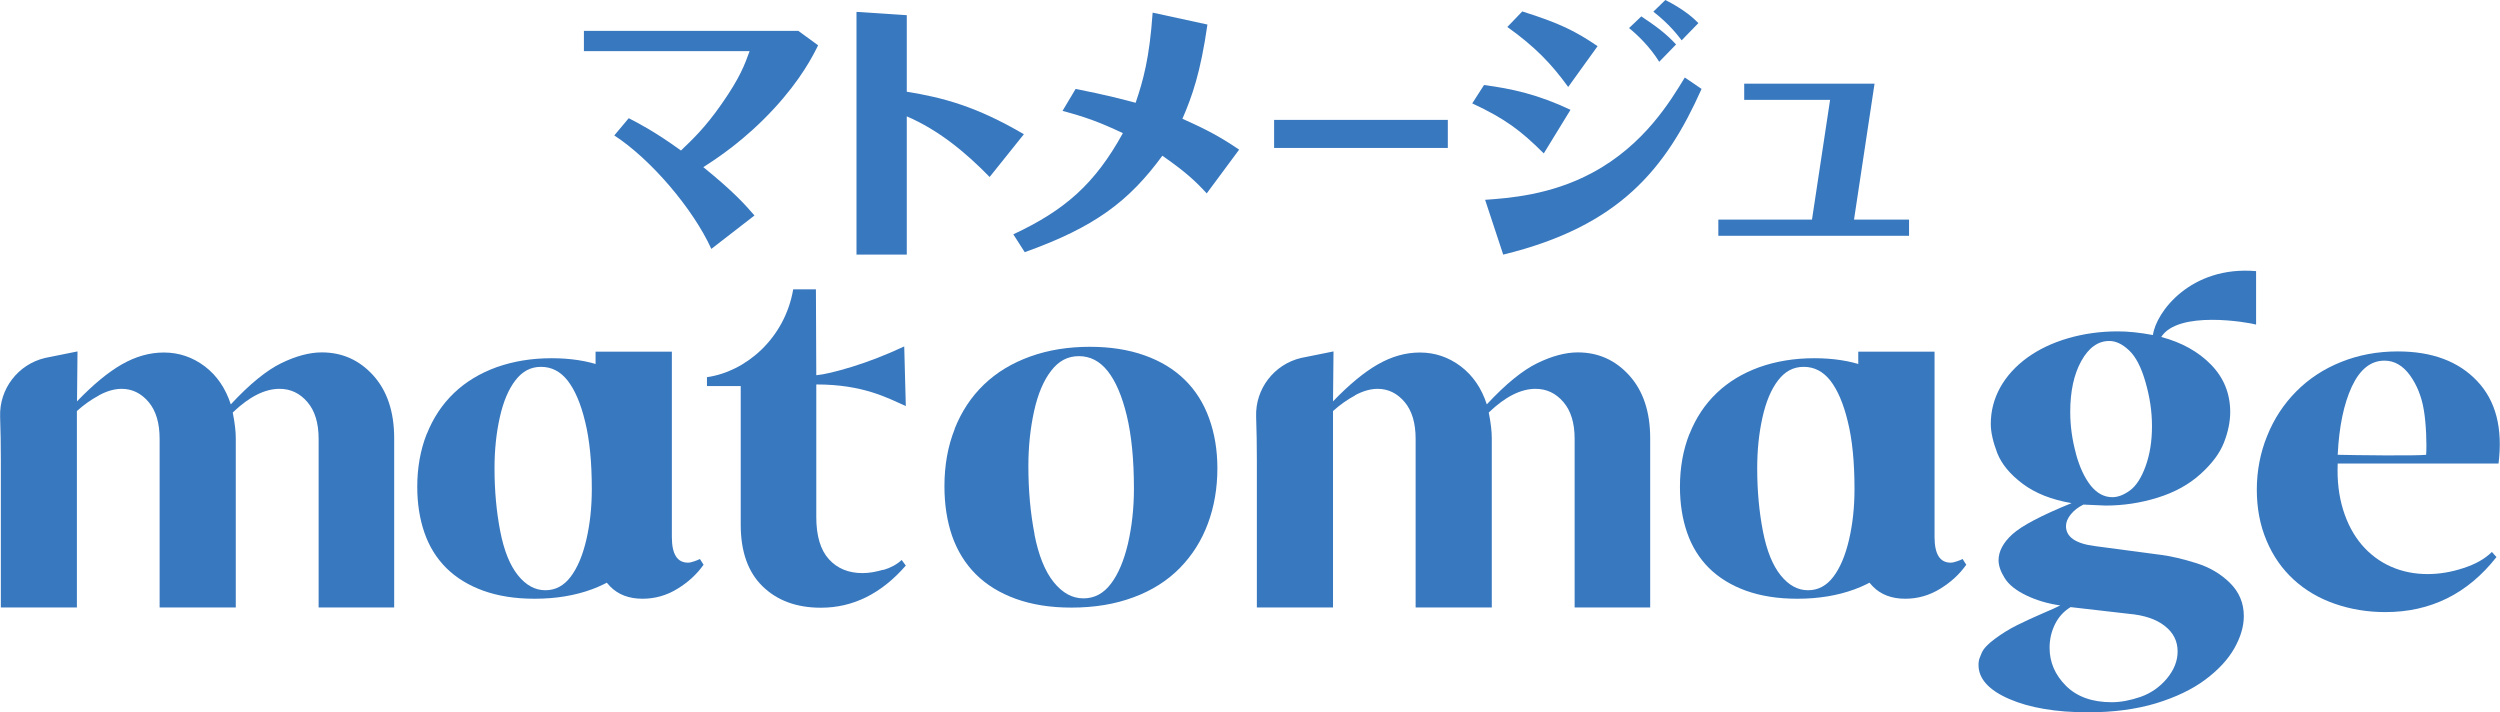
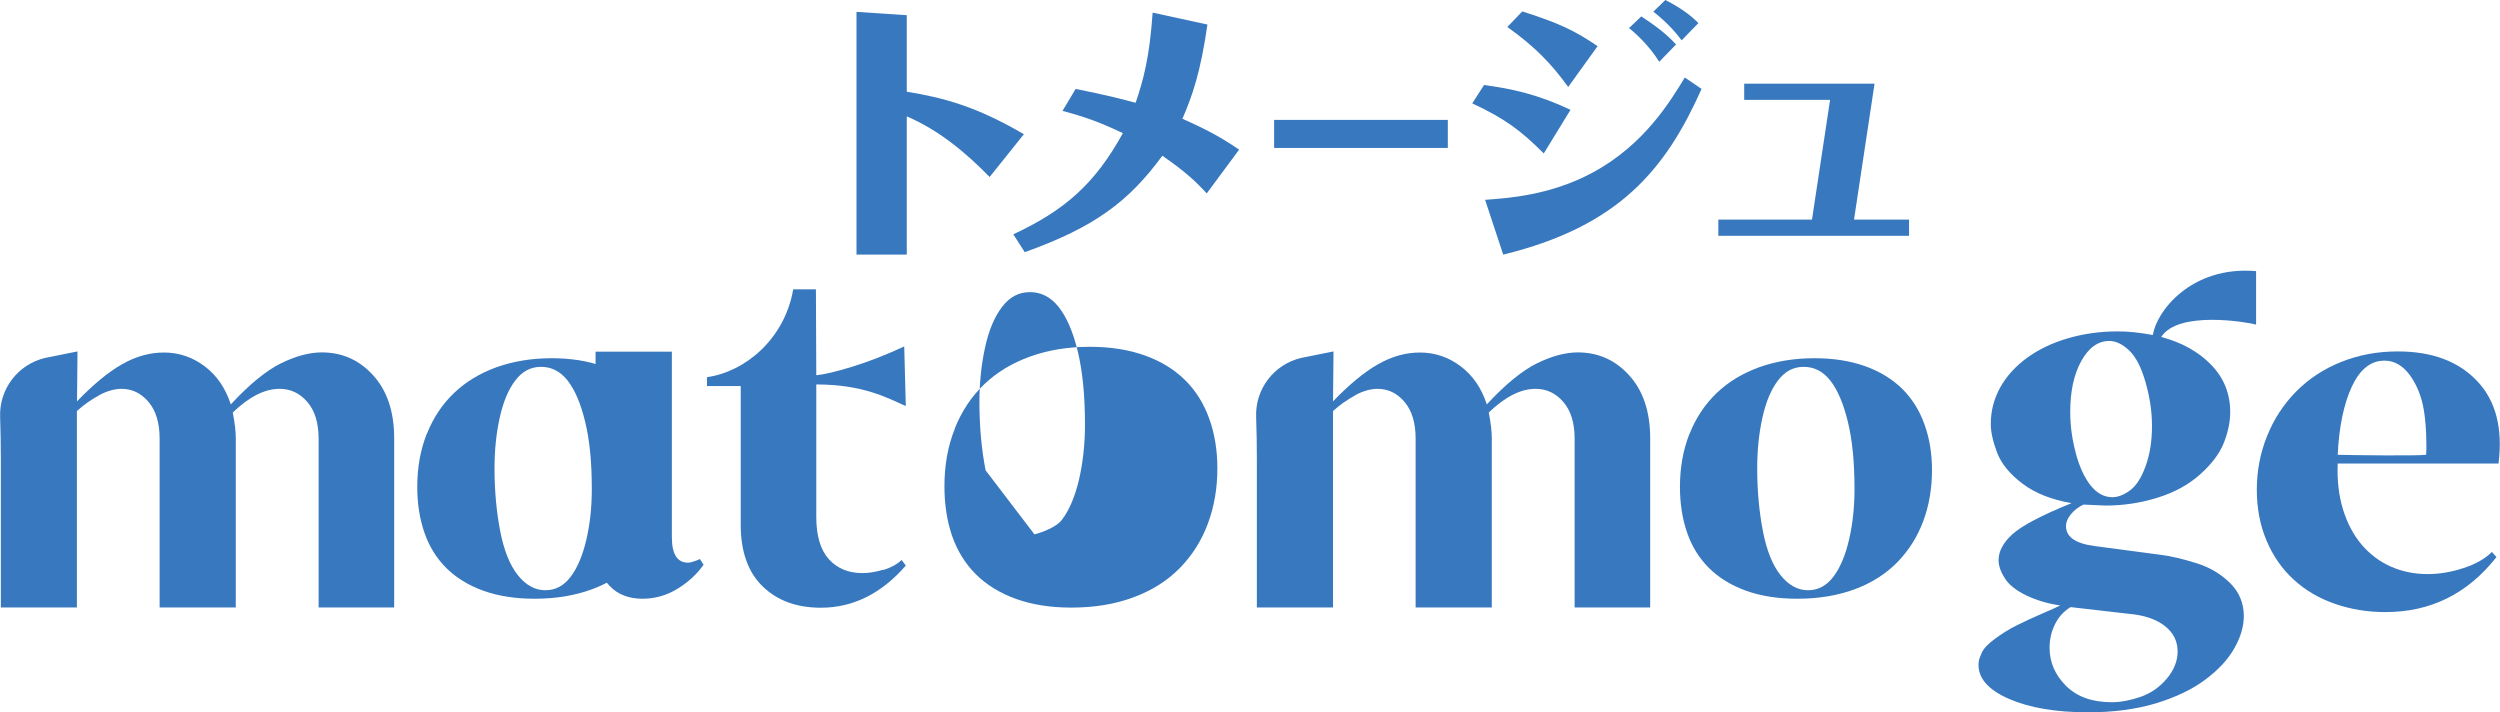
<svg xmlns="http://www.w3.org/2000/svg" id="_レイヤー_2" viewBox="0 0 205.81 58.65">
  <defs>
    <style>.cls-1{fill:#3878bf;}</style>
  </defs>
  <g id="design">
    <g>
-       <path class="cls-1" d="M58.56,20.49c-1.51-3.32-4.99-7.39-7.99-9.34l1.19-1.42c.78,.41,2.04,1.03,4.3,2.66,.96-.92,1.99-1.88,3.36-3.85,1.51-2.17,1.88-3.2,2.29-4.33h-13.64v-1.67h17.65l1.63,1.19c-.44,.89-1.4,2.79-3.64,5.22-2.4,2.59-4.6,4.03-5.81,4.81,2.52,2.04,3.46,3.11,4.21,3.98l-3.55,2.75Z" />
      <path class="cls-1" d="M74.65,1.26V7.55c2.95,.48,5.7,1.19,9.64,3.5l-2.82,3.52c-1.99-2.04-4.21-3.87-6.82-4.99v11.38h-4.14V.98l4.14,.27Z" />
      <path class="cls-1" d="M99.35,15.93c-.94-1.03-1.79-1.81-3.66-3.11-2.75,3.75-5.56,5.88-11.33,7.94l-.94-1.47c4.26-1.99,6.73-4.17,9.02-8.33-1.95-.92-3.16-1.35-4.97-1.83l1.08-1.81c2.68,.53,3.89,.87,4.94,1.14,.62-1.83,1.14-3.66,1.4-7.42l4.51,.98c-.57,3.98-1.26,5.91-2.06,7.76,2.08,.92,3.23,1.56,4.67,2.54l-2.66,3.59Z" />
      <rect class="cls-1" x="104.89" y="9.87" width="14.3" height="2.31" />
      <path class="cls-1" d="M122.17,7c2.29,.3,4.46,.78,7.12,2.04l-2.2,3.59c-1.91-1.9-3.19-2.86-5.89-4.12l.97-1.51Zm.09,9.45c1.91-.14,5.36-.37,8.81-2.22,4.29-2.29,6.46-5.93,7.63-7.85l1.38,.94c-2.94,6.59-6.77,11.31-16.33,13.64l-1.49-4.51Zm6.84-9.29c-1.41-1.95-2.77-3.34-5.01-4.94l1.23-1.28c3.08,.98,4.31,1.58,6.2,2.86l-2.42,3.36Zm7.49-2.08c-.77-1.24-1.8-2.22-2.48-2.77l1.01-.96c1.23,.82,2.02,1.4,2.86,2.31l-1.38,1.42Zm1.85-1.76c-.33-.43-1.01-1.33-2.33-2.36l.99-.96c1.58,.8,2.33,1.51,2.72,1.9l-1.38,1.42Z" />
      <polygon class="cls-1" points="152.63 18.08 157.16 18.08 157.16 19.41 141.46 19.41 141.46 18.08 149.17 18.08 150.66 8.22 143.59 8.22 143.59 6.89 154.32 6.89 152.63 18.08" />
      <path class="cls-1" d="M192.45,38.16c-.06,1.38,.09,2.65,.44,3.79,.35,1.14,.87,2.11,1.54,2.9,.68,.79,1.48,1.39,2.41,1.8,.93,.41,1.93,.61,3.01,.61,.96,0,1.94-.16,2.94-.49,1-.32,1.79-.77,2.35-1.33l.38,.42c-2.37,3.02-5.42,4.53-9.15,4.53-1.47,0-2.85-.23-4.15-.68-1.3-.45-2.43-1.11-3.39-1.99-.96-.88-1.71-1.95-2.24-3.22-.54-1.27-.8-2.67-.8-4.19s.28-3.03,.85-4.42c.56-1.4,1.36-2.62,2.39-3.66,1.03-1.04,2.27-1.86,3.7-2.43,1.44-.58,2.99-.87,4.66-.87,2.82,0,5,.81,6.54,2.44,1.54,1.62,2.12,3.89,1.76,6.79h-13.25Zm1.16-6.33c-.66,1.43-1.05,3.29-1.16,5.61,1.18,.03,6.49,.1,7.28,0,.06-.88,0-2.58-.19-3.68-.18-1.1-.56-2.05-1.14-2.86-.58-.8-1.28-1.21-2.1-1.21-1.13,0-2.02,.71-2.69,2.14" />
      <path class="cls-1" d="M177.24,27.57c.25-1.86,3.1-5.71,8.49-5.25v4.4c-.73-.2-6.4-1.18-7.81,1.02,1.69,.45,3.06,1.21,4.11,2.29,1.04,1.07,1.57,2.37,1.57,3.89,0,.79-.17,1.62-.51,2.5-.34,.88-.98,1.74-1.93,2.6-.95,.86-2.12,1.51-3.54,1.95-1.41,.44-2.84,.65-4.28,.65l-1.82-.08c-.42,.2-.77,.47-1.04,.8s-.4,.66-.4,.97c0,.9,.8,1.45,2.41,1.65l5.42,.72c.85,.11,1.81,.34,2.9,.68,1.09,.34,2.01,.88,2.77,1.63,.76,.75,1.14,1.66,1.14,2.73,0,.85-.26,1.73-.78,2.65-.52,.92-1.32,1.78-2.39,2.58-1.07,.8-2.43,1.45-4.06,1.95-1.64,.49-3.5,.74-5.59,.74-2.65,0-4.82-.37-6.5-1.1-1.68-.73-2.52-1.67-2.52-2.79,0-.06,0-.16,.02-.3,.01-.14,.1-.38,.25-.72,.15-.34,.51-.72,1.08-1.14,.57-.42,1.17-.8,1.82-1.12,.65-.32,1.35-.65,2.1-.97,.75-.32,1.24-.54,1.46-.66-1.02-.14-1.95-.42-2.79-.82-.85-.41-1.44-.88-1.78-1.42-.34-.54-.51-1.03-.51-1.48,0-.73,.38-1.45,1.14-2.14,.76-.69,2.38-1.55,4.87-2.56-1.64-.28-2.98-.81-4.02-1.59-1.04-.78-1.74-1.62-2.1-2.54-.35-.92-.53-1.71-.53-2.39,0-1.07,.26-2.07,.78-3.01,.52-.93,1.26-1.74,2.2-2.43,.95-.69,2.07-1.23,3.37-1.61,1.3-.38,2.67-.57,4.11-.57,.85,0,1.81,.1,2.88,.3m.97,23.94c-.71-.55-1.69-.88-2.96-.99l-4.78-.55c-.56,.34-.99,.81-1.29,1.42-.3,.61-.44,1.25-.44,1.93,0,1.19,.45,2.23,1.35,3.13,.9,.9,2.16,1.35,3.77,1.35,.73,0,1.52-.15,2.37-.44,.85-.3,1.57-.8,2.16-1.5,.59-.71,.89-1.45,.89-2.24,0-.85-.35-1.55-1.06-2.1m-7.32-14.2c.31,1.13,.72,2.01,1.23,2.65,.51,.63,1.1,.95,1.78,.95,.45,0,.93-.18,1.44-.55,.51-.37,.94-1.03,1.29-1.99,.35-.96,.53-2.06,.53-3.3s-.18-2.39-.53-3.62c-.35-1.23-.8-2.1-1.35-2.62-.55-.52-1.09-.78-1.63-.78-.93,0-1.7,.55-2.31,1.65s-.91,2.5-.91,4.19c0,1.16,.16,2.3,.47,3.43" />
      <path class="cls-1" d="M8.15,32.55c-.65,.35-1.26,.78-1.82,1.29v16.17H.07v-12.15c0-1.22-.02-2.4-.06-3.55-.08-2.29,1.47-4.31,3.69-4.84l2.68-.54-.04,4.11c1.33-1.38,2.56-2.4,3.7-3.05,1.14-.65,2.29-.97,3.45-.97,1.24,0,2.36,.38,3.37,1.14,1,.76,1.71,1.81,2.14,3.13,1.55-1.67,2.94-2.8,4.15-3.39,1.21-.59,2.33-.89,3.34-.89,1.69,0,3.11,.64,4.25,1.91,1.14,1.27,1.71,2.99,1.71,5.16v13.93h-6.22v-13.89c0-1.3-.31-2.31-.93-3.03-.62-.72-1.38-1.08-2.29-1.08-1.21,0-2.5,.65-3.85,1.95,.17,.85,.25,1.55,.25,2.12v13.93h-6.27v-13.89c0-1.3-.3-2.31-.91-3.03-.61-.72-1.35-1.08-2.22-1.08-.59,0-1.21,.18-1.86,.53" />
      <path class="cls-1" d="M111.56,32.55c-.65,.35-1.26,.78-1.82,1.29v16.17h-6.27v-12.15c0-1.22-.02-2.4-.06-3.55-.08-2.29,1.47-4.31,3.69-4.84l2.68-.54-.04,4.11c1.33-1.38,2.56-2.4,3.7-3.05,1.14-.65,2.29-.97,3.45-.97,1.24,0,2.36,.38,3.37,1.14,1,.76,1.71,1.81,2.14,3.13,1.55-1.67,2.94-2.8,4.15-3.39,1.21-.59,2.33-.89,3.34-.89,1.69,0,3.11,.64,4.25,1.91,1.14,1.27,1.71,2.99,1.71,5.16v13.93h-6.22v-13.89c0-1.3-.31-2.31-.93-3.03-.62-.72-1.38-1.08-2.29-1.08-1.21,0-2.5,.65-3.85,1.95,.17,.85,.25,1.55,.25,2.12v13.93h-6.27v-13.89c0-1.3-.3-2.31-.91-3.03-.61-.72-1.35-1.08-2.22-1.08-.59,0-1.21,.18-1.86,.53" />
-       <path class="cls-1" d="M78.59,35.3c.57-1.43,1.37-2.64,2.41-3.64,1.04-1,2.31-1.77,3.81-2.31s3.13-.8,4.91-.8c1.67,0,3.16,.23,4.49,.7,1.33,.47,2.43,1.14,3.32,2.01s1.56,1.93,2.01,3.18c.45,1.24,.68,2.61,.68,4.11,0,1.64-.26,3.15-.78,4.55-.52,1.4-1.29,2.62-2.31,3.66-1.02,1.04-2.29,1.85-3.81,2.41-1.52,.57-3.23,.85-5.12,.85-1.72,0-3.24-.24-4.57-.72-1.33-.48-2.43-1.16-3.3-2.03-.88-.88-1.52-1.93-1.95-3.15-.42-1.23-.63-2.59-.63-4.09,0-1.72,.28-3.3,.85-4.72m6.56,8.68c.34,1.74,.87,3.05,1.59,3.94,.72,.89,1.53,1.33,2.44,1.33s1.66-.4,2.27-1.21c.61-.8,1.07-1.91,1.4-3.3,.32-1.4,.49-2.9,.49-4.51,0-2.4-.2-4.41-.59-6.03-.39-1.62-.92-2.84-1.57-3.66-.65-.82-1.44-1.23-2.37-1.23s-1.67,.4-2.29,1.21c-.62,.8-1.09,1.91-1.4,3.32-.31,1.41-.47,2.92-.47,4.53,0,2,.17,3.87,.51,5.61" />
+       <path class="cls-1" d="M78.59,35.3c.57-1.43,1.37-2.64,2.41-3.64,1.04-1,2.31-1.77,3.81-2.31s3.13-.8,4.91-.8c1.67,0,3.16,.23,4.49,.7,1.33,.47,2.43,1.14,3.32,2.01s1.56,1.93,2.01,3.18c.45,1.24,.68,2.61,.68,4.11,0,1.64-.26,3.15-.78,4.55-.52,1.4-1.29,2.62-2.31,3.66-1.02,1.04-2.29,1.85-3.81,2.41-1.52,.57-3.23,.85-5.12,.85-1.72,0-3.24-.24-4.57-.72-1.33-.48-2.43-1.16-3.3-2.03-.88-.88-1.52-1.93-1.95-3.15-.42-1.23-.63-2.59-.63-4.09,0-1.72,.28-3.3,.85-4.72m6.56,8.68s1.66-.4,2.27-1.21c.61-.8,1.07-1.91,1.4-3.3,.32-1.4,.49-2.9,.49-4.51,0-2.4-.2-4.41-.59-6.03-.39-1.62-.92-2.84-1.57-3.66-.65-.82-1.44-1.23-2.37-1.23s-1.67,.4-2.29,1.21c-.62,.8-1.09,1.91-1.4,3.32-.31,1.41-.47,2.92-.47,4.53,0,2,.17,3.87,.51,5.61" />
      <path class="cls-1" d="M72.72,46.9c-.61,.18-1.18,.28-1.71,.28-1.16,0-2.08-.38-2.77-1.14-.69-.76-1.04-1.92-1.04-3.47v-10.92c3.85,0,5.84,1.1,7.37,1.78l-.13-4.91c-1.52,.71-2.95,1.26-4.28,1.67-1.33,.41-2.31,.64-2.96,.7l-.03-7.07h-1.87c-.7,4.08-3.95,6.79-7.1,7.23v.73h2.78v11.43c0,2.2,.6,3.89,1.8,5.06,1.2,1.17,2.8,1.76,4.8,1.76,2.65,0,4.98-1.16,6.99-3.47l-.34-.46c-.4,.37-.9,.64-1.5,.82" />
      <path class="cls-1" d="M49.03,45.51c.14,1.17,.54,2.1,1.2,2.77,.66,.67,1.55,1.01,2.66,1.01,1.03,0,1.99-.27,2.88-.82,.89-.54,1.6-1.2,2.15-1.98l-.3-.47c-.11,.06-.27,.12-.47,.19-.2,.07-.37,.11-.51,.11-.89,0-1.33-.7-1.33-2.11v-15.26h-6.28v7.87m0,.73v0Z" />
      <path class="cls-1" d="M35.14,35.72c.52-1.31,1.26-2.43,2.23-3.36,.96-.92,2.13-1.63,3.51-2.13,1.38-.49,2.89-.74,4.53-.74,1.54,0,2.92,.21,4.14,.64,1.22,.43,2.24,1.05,3.07,1.85,.82,.81,1.44,1.78,1.85,2.93s.63,2.41,.63,3.79c0,1.51-.24,2.91-.72,4.2-.48,1.29-1.19,2.41-2.13,3.38-.94,.96-2.11,1.71-3.51,2.23-1.41,.52-2.98,.78-4.73,.78-1.59,0-2.99-.22-4.22-.66-1.22-.44-2.24-1.07-3.05-1.87-.81-.81-1.41-1.78-1.8-2.91-.39-1.13-.59-2.39-.59-3.77,0-1.59,.26-3.04,.78-4.36m6.05,8.01c.31,1.6,.8,2.81,1.46,3.63,.66,.82,1.41,1.23,2.25,1.23s1.53-.37,2.09-1.11c.56-.74,.99-1.76,1.29-3.05,.3-1.29,.45-2.68,.45-4.16,0-2.21-.18-4.07-.55-5.56-.36-1.5-.85-2.62-1.44-3.38-.6-.76-1.33-1.13-2.19-1.13s-1.54,.37-2.11,1.11c-.57,.74-1,1.76-1.29,3.07-.29,1.3-.43,2.69-.43,4.18,0,1.85,.16,3.57,.47,5.17" />
-       <path class="cls-1" d="M152.98,45.51c.14,1.17,.54,2.1,1.2,2.77,.66,.67,1.55,1.01,2.66,1.01,1.03,0,1.99-.27,2.88-.82,.89-.54,1.6-1.2,2.15-1.98l-.3-.47c-.11,.06-.27,.12-.47,.19-.2,.07-.37,.11-.51,.11-.89,0-1.33-.7-1.33-2.11v-15.26h-6.28v7.87m0,.73v0Z" />
      <path class="cls-1" d="M139.09,35.72c.52-1.31,1.26-2.43,2.23-3.36,.96-.92,2.13-1.63,3.51-2.13,1.38-.49,2.89-.74,4.53-.74,1.54,0,2.92,.21,4.14,.64s2.24,1.05,3.07,1.85c.82,.81,1.44,1.78,1.85,2.93,.42,1.15,.63,2.41,.63,3.79,0,1.51-.24,2.91-.72,4.2-.48,1.29-1.19,2.41-2.13,3.38-.94,.96-2.11,1.71-3.51,2.23-1.41,.52-2.98,.78-4.73,.78-1.59,0-2.99-.22-4.22-.66-1.22-.44-2.24-1.07-3.05-1.87-.81-.81-1.41-1.78-1.8-2.91-.39-1.13-.59-2.39-.59-3.77,0-1.59,.26-3.04,.78-4.36m6.05,8.01c.31,1.6,.8,2.81,1.46,3.63,.66,.82,1.41,1.23,2.25,1.23s1.53-.37,2.09-1.11c.56-.74,.99-1.76,1.29-3.05,.3-1.29,.45-2.68,.45-4.16,0-2.21-.18-4.07-.55-5.56-.36-1.5-.85-2.62-1.44-3.38-.6-.76-1.33-1.13-2.19-1.13s-1.54,.37-2.11,1.11c-.57,.74-1,1.76-1.29,3.07-.29,1.3-.43,2.69-.43,4.18,0,1.85,.16,3.57,.47,5.17" />
    </g>
  </g>
</svg>